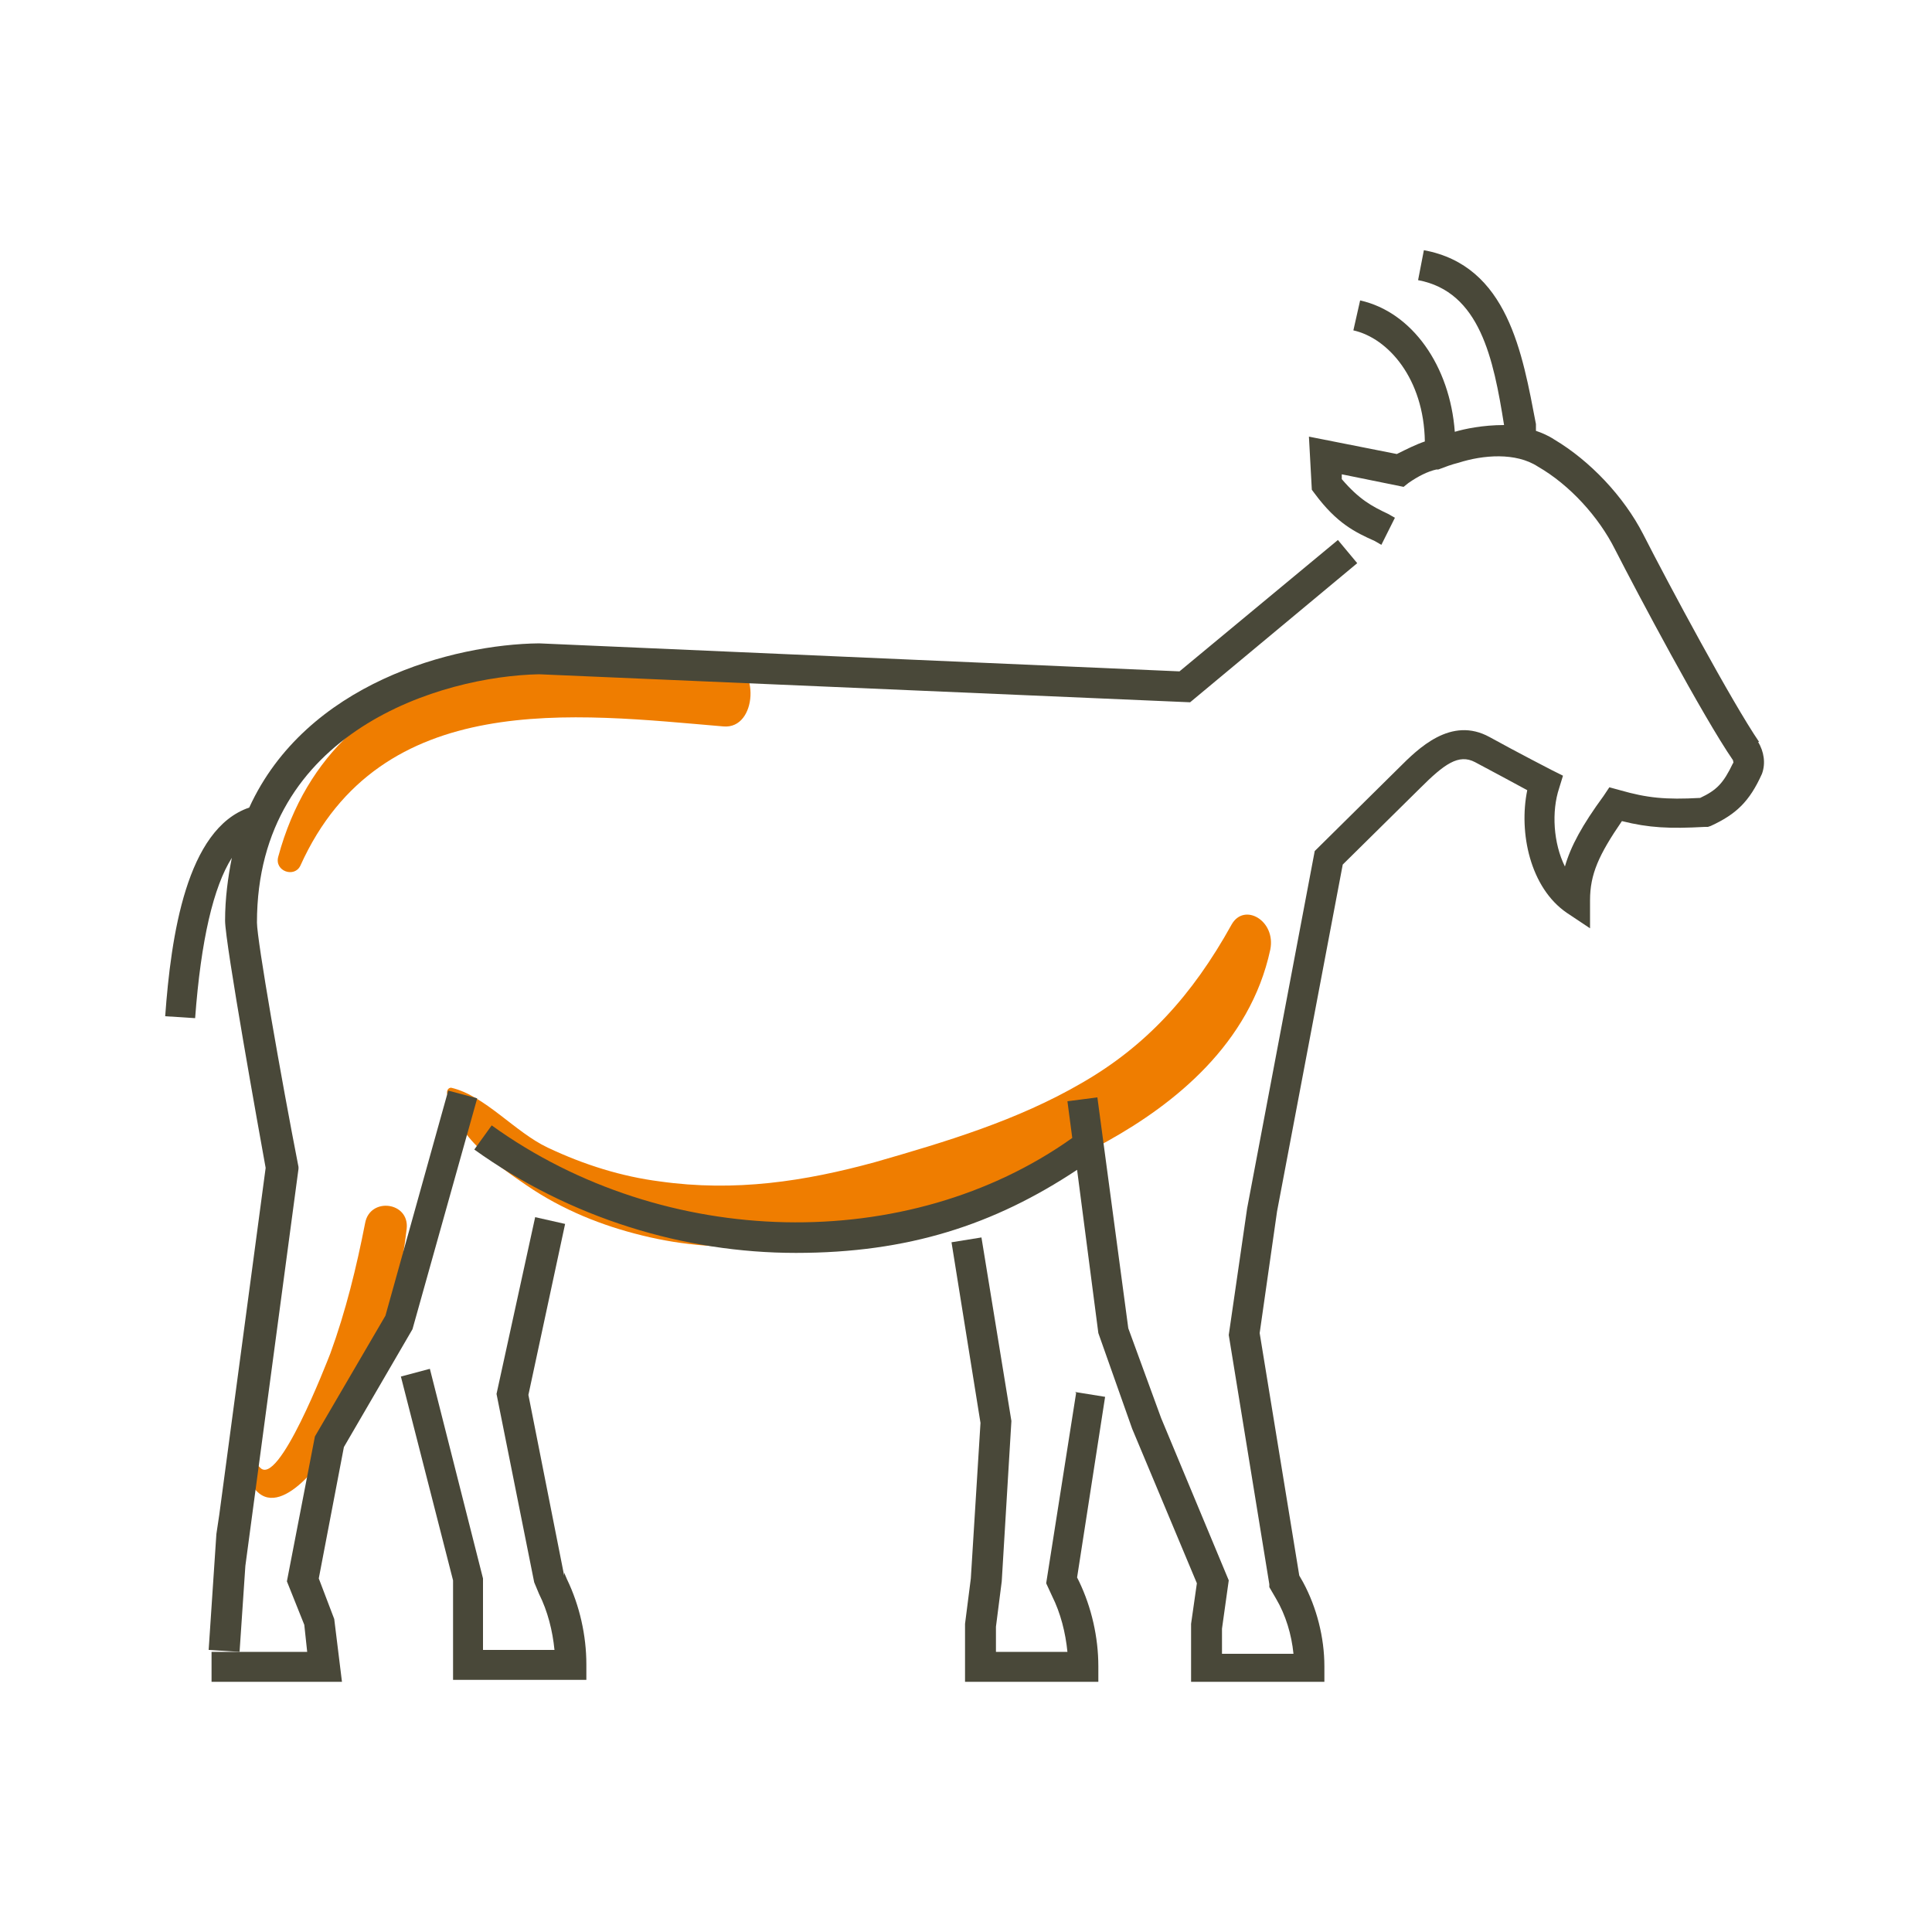
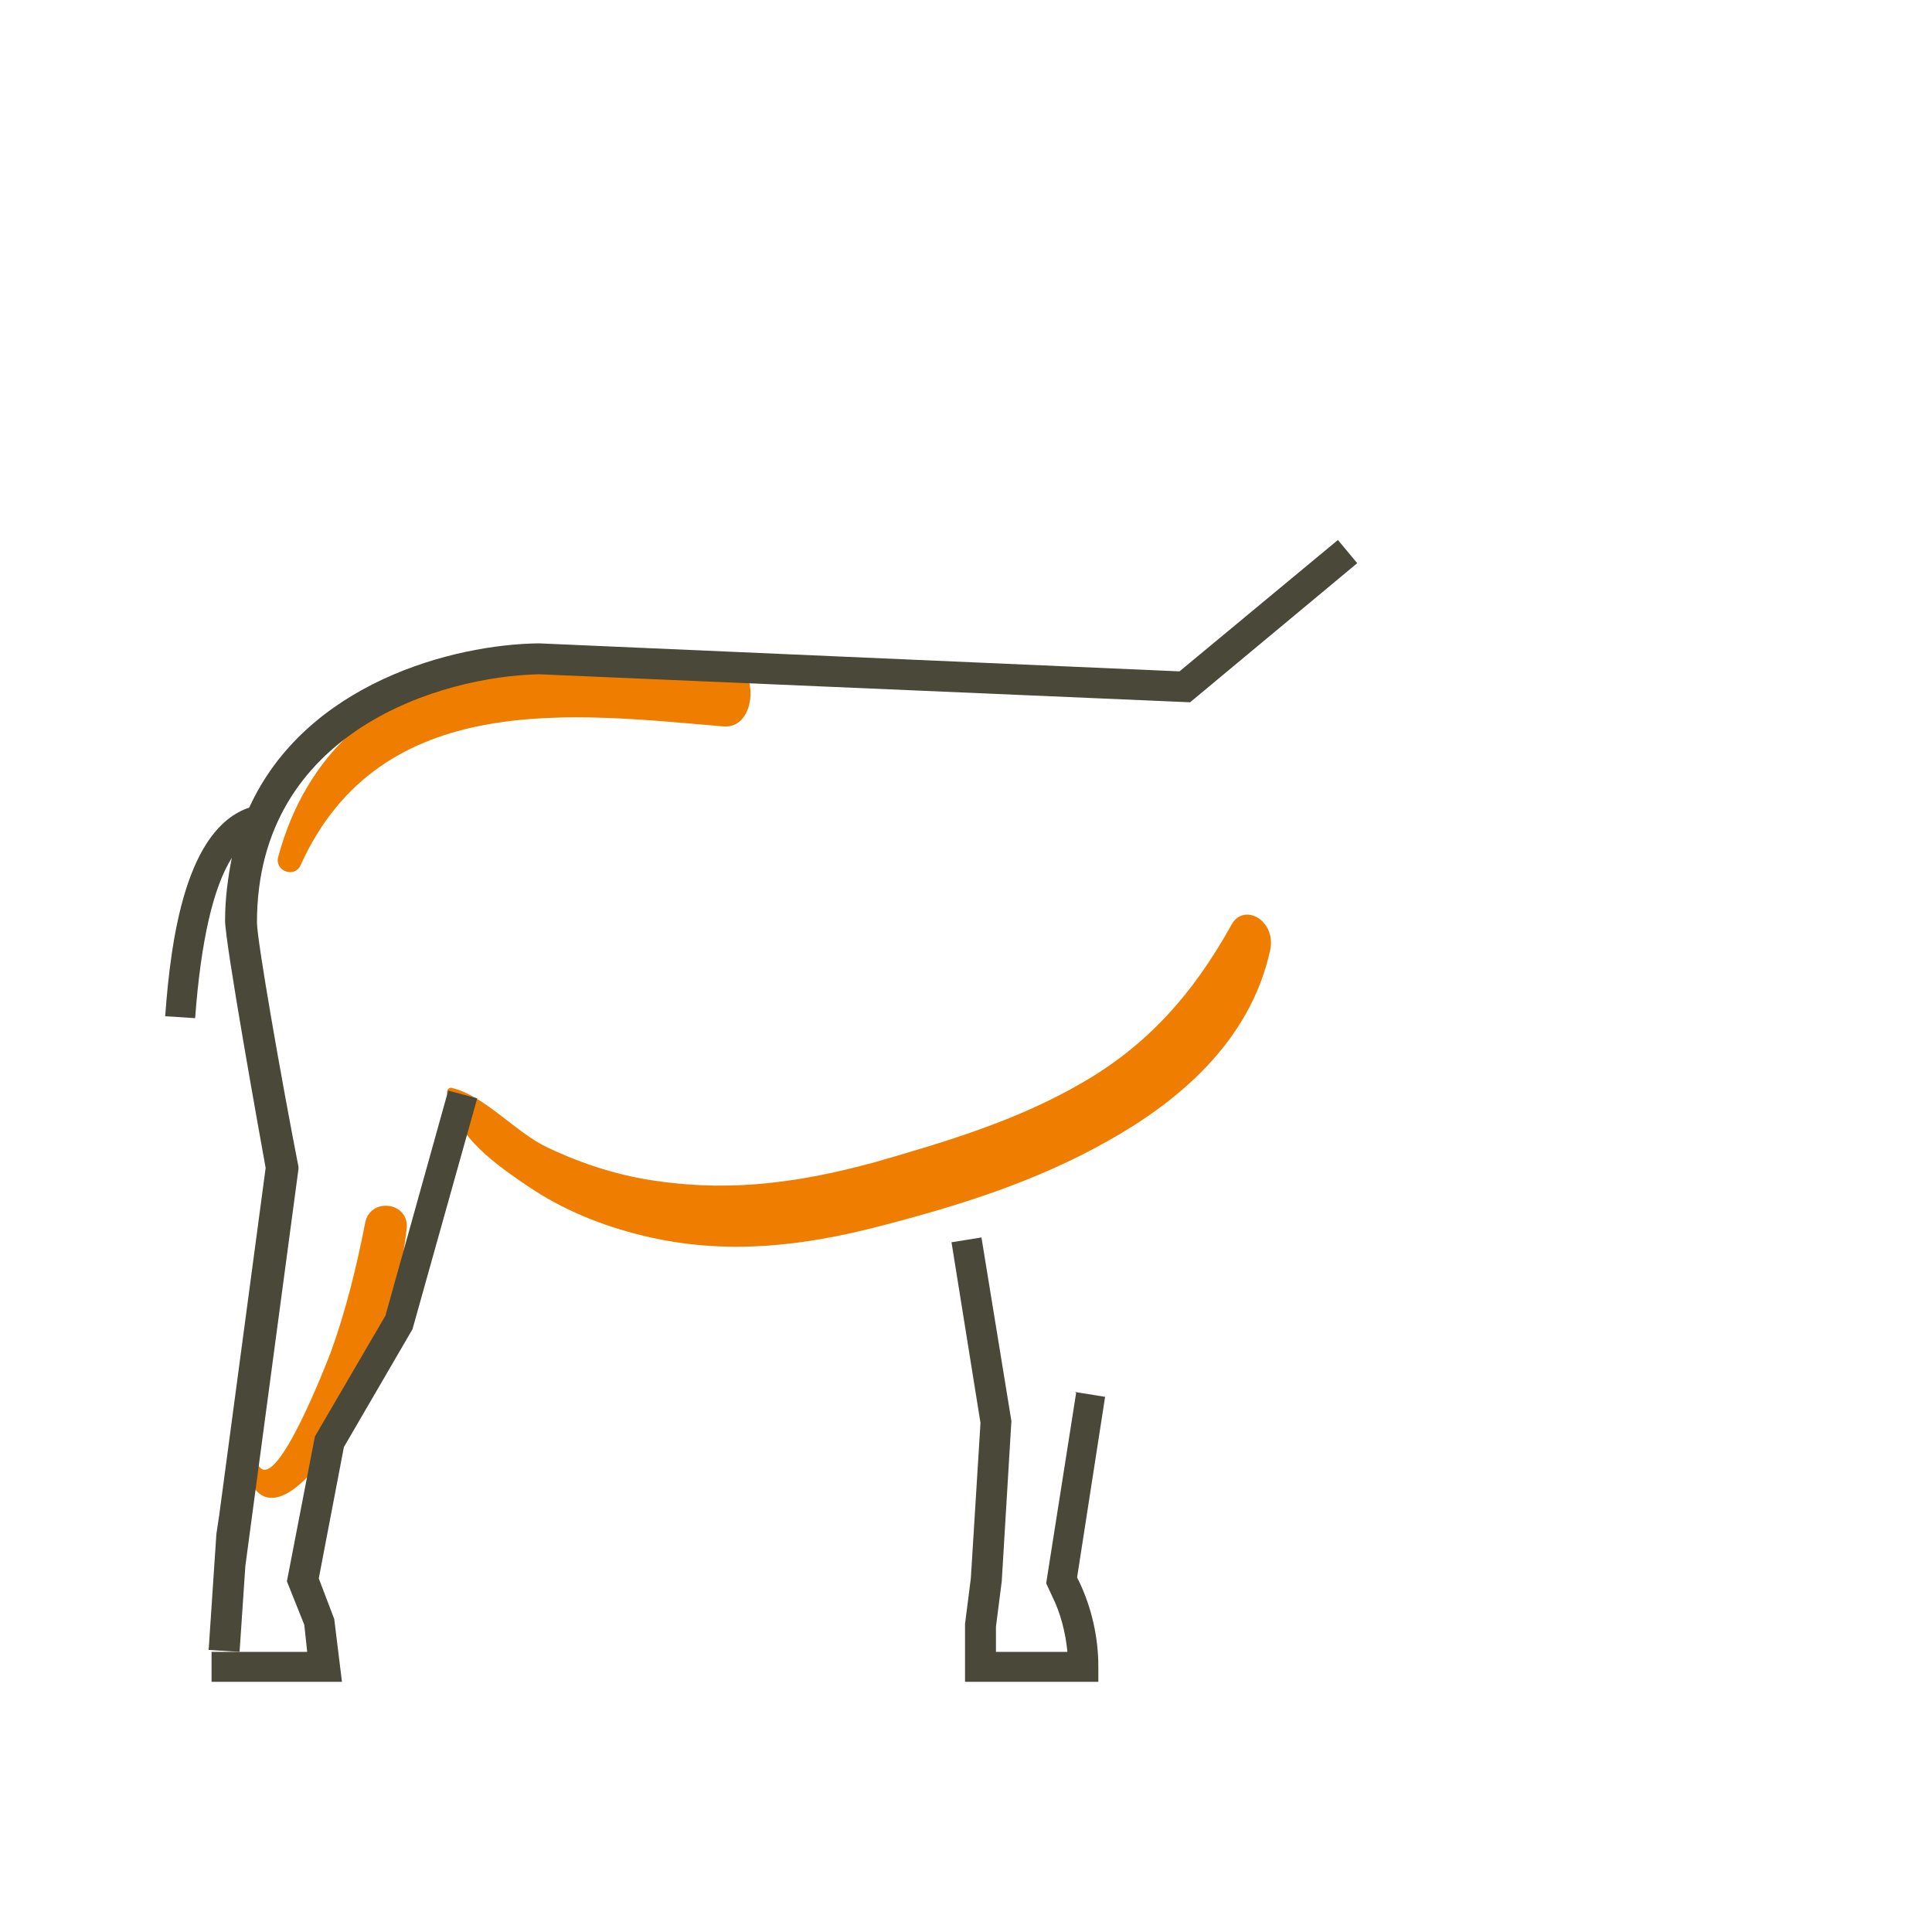
<svg xmlns="http://www.w3.org/2000/svg" id="Ebene_1" version="1.1" viewBox="0 0 200 200">
  <defs>
    <style> .st0 { fill: #494839; } .st1 { fill: #ef7d00; } </style>
  </defs>
  <path class="st1" d="M46.4,113.4c.8,4.4,5.2,7.3,8.1,9.3,3.8,2.6,7.9,4.2,12,5.2,8.5,2.1,16.7,1.1,24.7-1,8.1-2.1,16.1-4.6,23.5-8.8,6.8-3.8,14.7-10,16.8-19.8.6-3-2.7-4.9-4-2.6-4.1,7.4-8.9,12.6-15.5,16.4-6.7,3.9-14.1,6.1-21.4,8.2-7.3,2-14.5,3.1-22.3,2-3.9-.5-7.8-1.7-11.6-3.5-3.4-1.6-6.5-5.4-10-6.2-.3,0-.5.3-.4.7h0Z" />
  <path class="st1" d="M25.6,152.7c2.2,5.8,7.3-.6,8.8-3.2,4.1-6.9,6.8-14.4,7.7-22.3.3-2.8-3.8-3.3-4.3-.6-.9,4.6-2,9.1-3.6,13.5-.4,1-5.4,14-7.3,11.8-.6-.7-1.7-.1-1.4.8h0Z" />
  <path class="st1" d="M28.8,88.7c5.9-21.8,29.7-22.7,46.5-20.4,3.4.5,3.1,7.2-.4,6.9-15.4-1.3-35.5-4-43.8,14.4-.6,1.3-2.7.6-2.3-.9h0Z" />
  <g>
    <path class="st0" d="M111.4,144.2l-3.1,19.7.6,1.3c.9,1.8,1.4,3.8,1.6,5.8h-7.4v-2.6l.6-4.7,1-16.6-3.1-19-3.1.5,3,18.7-1,16.1-.6,4.7v6s13.8,0,13.8,0v-1.6c0-3-.7-6.1-2-8.8l-.2-.4,2.9-18.7-3.1-.5Z" />
-     <path class="st0" d="M58.4,163.1l-3.7-18.7,3.8-17.7-3.1-.7-4,18.3,3.9,19.5.5,1.2c.9,1.8,1.4,3.8,1.6,5.8h-7.4v-7.4l-5.5-21.7-3,.8,5.4,21.1v10.3h13.8v-1.6c0-3-.7-6.1-2-8.8l-.3-.7Z" />
    <path class="st0" d="M24.8,171l.6-8.9h0s5.5-41.1,5.5-41.1v-.2c-1.8-9.2-4.3-23.5-4.3-25.3,0-19.9,19.2-25.5,29.2-25.7l67.4,2.9,17.3-14.4-2-2.4-16.4,13.6-66.3-2.9c-8.9.1-24.1,4.1-30,17-6.5,2.2-8.1,13.3-8.7,21.6l3.1.2c.6-8.1,1.9-13.6,3.8-16.6-.4,2-.7,4.2-.7,6.5s3.6,22.3,4.2,25.6l-4.8,35.9-.3,2-.8,12" />
    <polyline class="st0" points="21.9 174.1 22.1 174.1 24.3 174.1 35.4 174.1 34.6 167.6 33 163.4 35.6 149.8 42.7 137.6 49.4 113.7 46.4 112.9 39.9 136.2 32.6 148.7 29.7 163.7 31.5 168.2 31.8 171 31.8 171 21.9 171" />
-     <path class="st0" d="M182.1,76.8c-2.8-4.1-9.3-16.2-12-21.5-2-3.9-5.5-7.6-9.2-9.8-.6-.4-1.3-.7-1.9-.9v-.7c-1.4-7.3-2.9-16.4-11.6-18l-.6,3.1c6.4,1.2,7.8,8.1,8.9,15-2.2,0-4.1.4-5.1.7-.5-6.8-4.4-12.4-9.8-13.6l-.7,3.1c3.6.8,7.3,5,7.4,11.5-.9.3-1.9.8-2.9,1.3l-9.1-1.8.3,5.5.3.4c2.3,3.1,4.2,4,6.2,4.9l.7.4,1.4-2.8-.7-.4c-1.7-.8-3-1.5-4.8-3.6v-.5s6.4,1.3,6.4,1.3l.5-.4c1-.7,2-1.2,2.9-1.4h.2c.8-.3,1.3-.5,2.1-.7,2.5-.8,5.9-1.1,8.2.4,3.3,1.9,6.3,5.2,8,8.6,2.3,4.5,9.1,17.3,12.2,21.8,0,.1.1.3,0,.3-1,2.1-1.7,2.8-3.4,3.6-3.6.2-5.5,0-8.3-.8l-1.1-.3-.6.9c-2.2,3-3.4,5.2-4,7.3-1.2-2.4-1.4-5.7-.6-8.1l.4-1.3-1.2-.6s-3.5-1.8-6.4-3.4c-4-2.2-7.4,1.2-9.4,3.2l-8.7,8.6-7,37-1.9,13.1,4.2,25.8v.3s.7,1.2.7,1.2c1,1.7,1.6,3.7,1.8,5.7h-7.4v-2.6l.7-5-7-16.8-3.4-9.3-3.2-23.9-3.1.4.5,3.8c-17,12.1-42.2,11.6-60.1-1.3l-1.8,2.5c9.9,7.1,21.7,10.7,33.3,10.7s20.5-2.9,29.1-8.6l2.2,16.9,3.5,9.9,6.7,16-.6,4.2v6s13.8,0,13.8,0v-1.6c0-3-.8-6.1-2.2-8.7l-.4-.7-4.1-25.1,1.8-12.6,6.8-35.9,8-7.9c2.5-2.5,4-3.6,5.7-2.7,1.9,1,4.1,2.2,5.4,2.9-.9,4.4.3,10.1,4.1,12.7l2.4,1.6v-2.9c0-2.7.9-4.7,3.3-8.2,2.8.7,4.9.8,8.6.6h.3s.3-.1.3-.1c2.6-1.2,4-2.5,5.3-5.4.4-1.1.2-2.3-.4-3.3Z" />
  </g>
</svg>